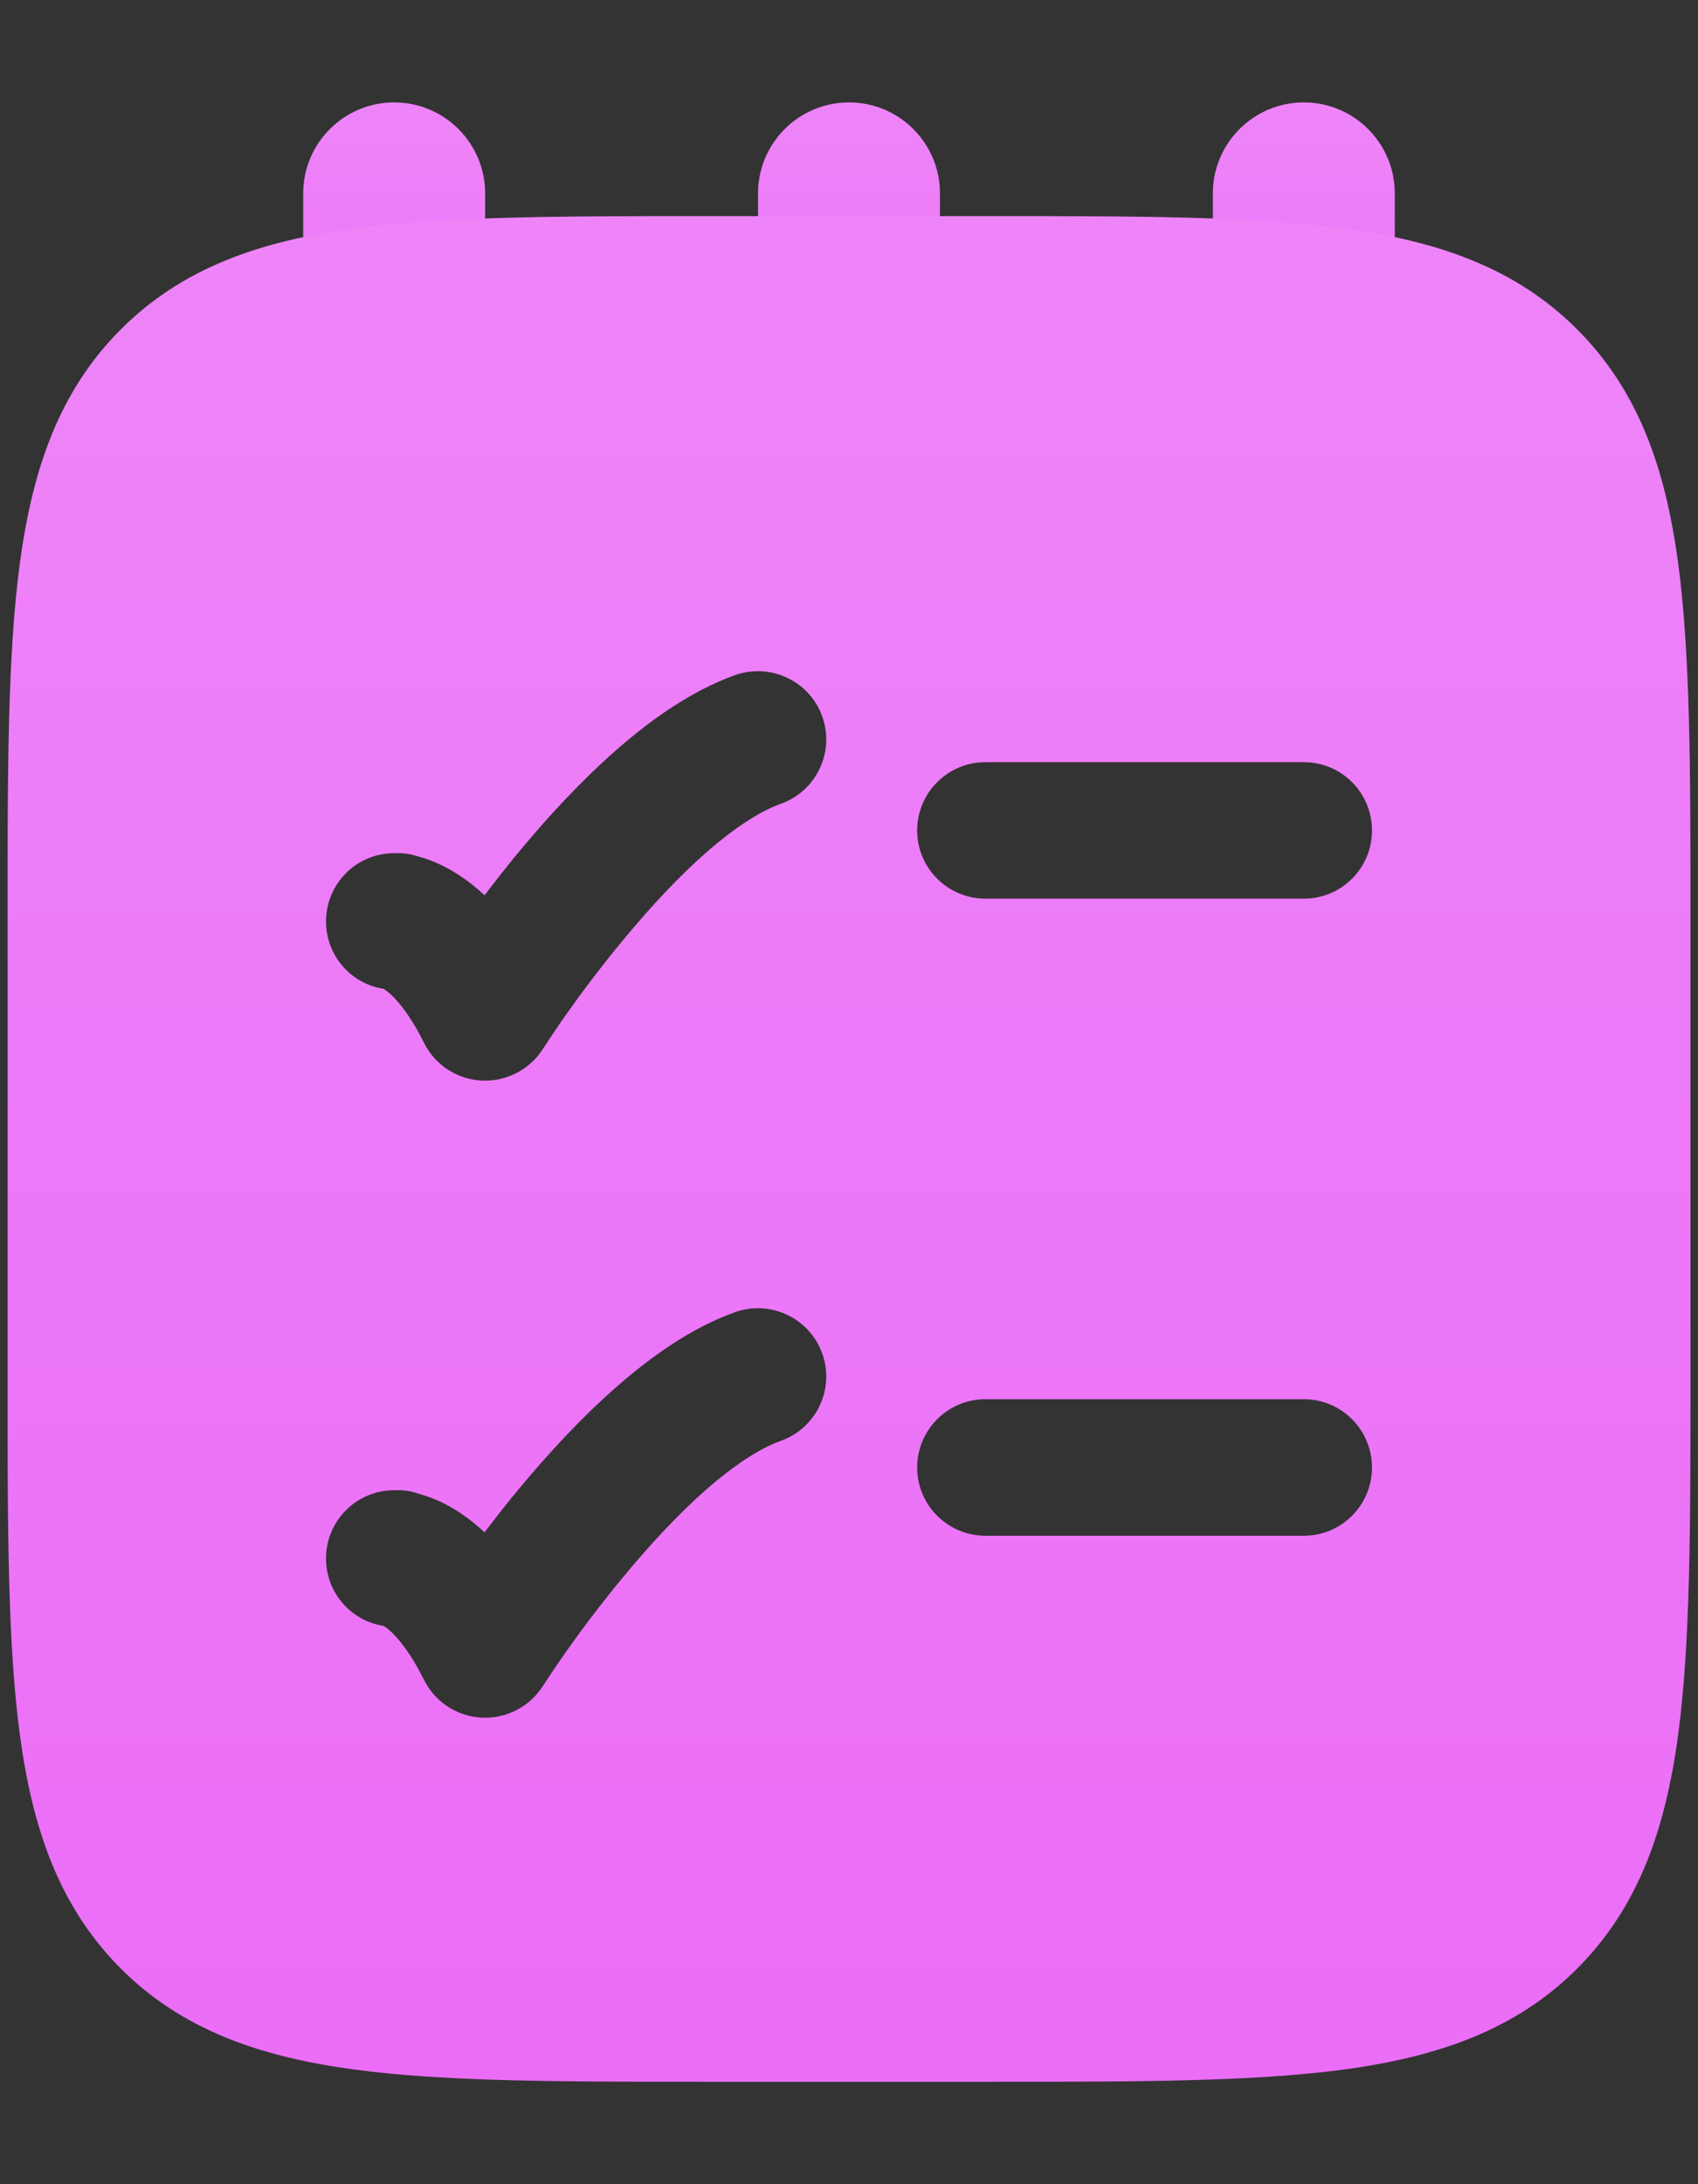
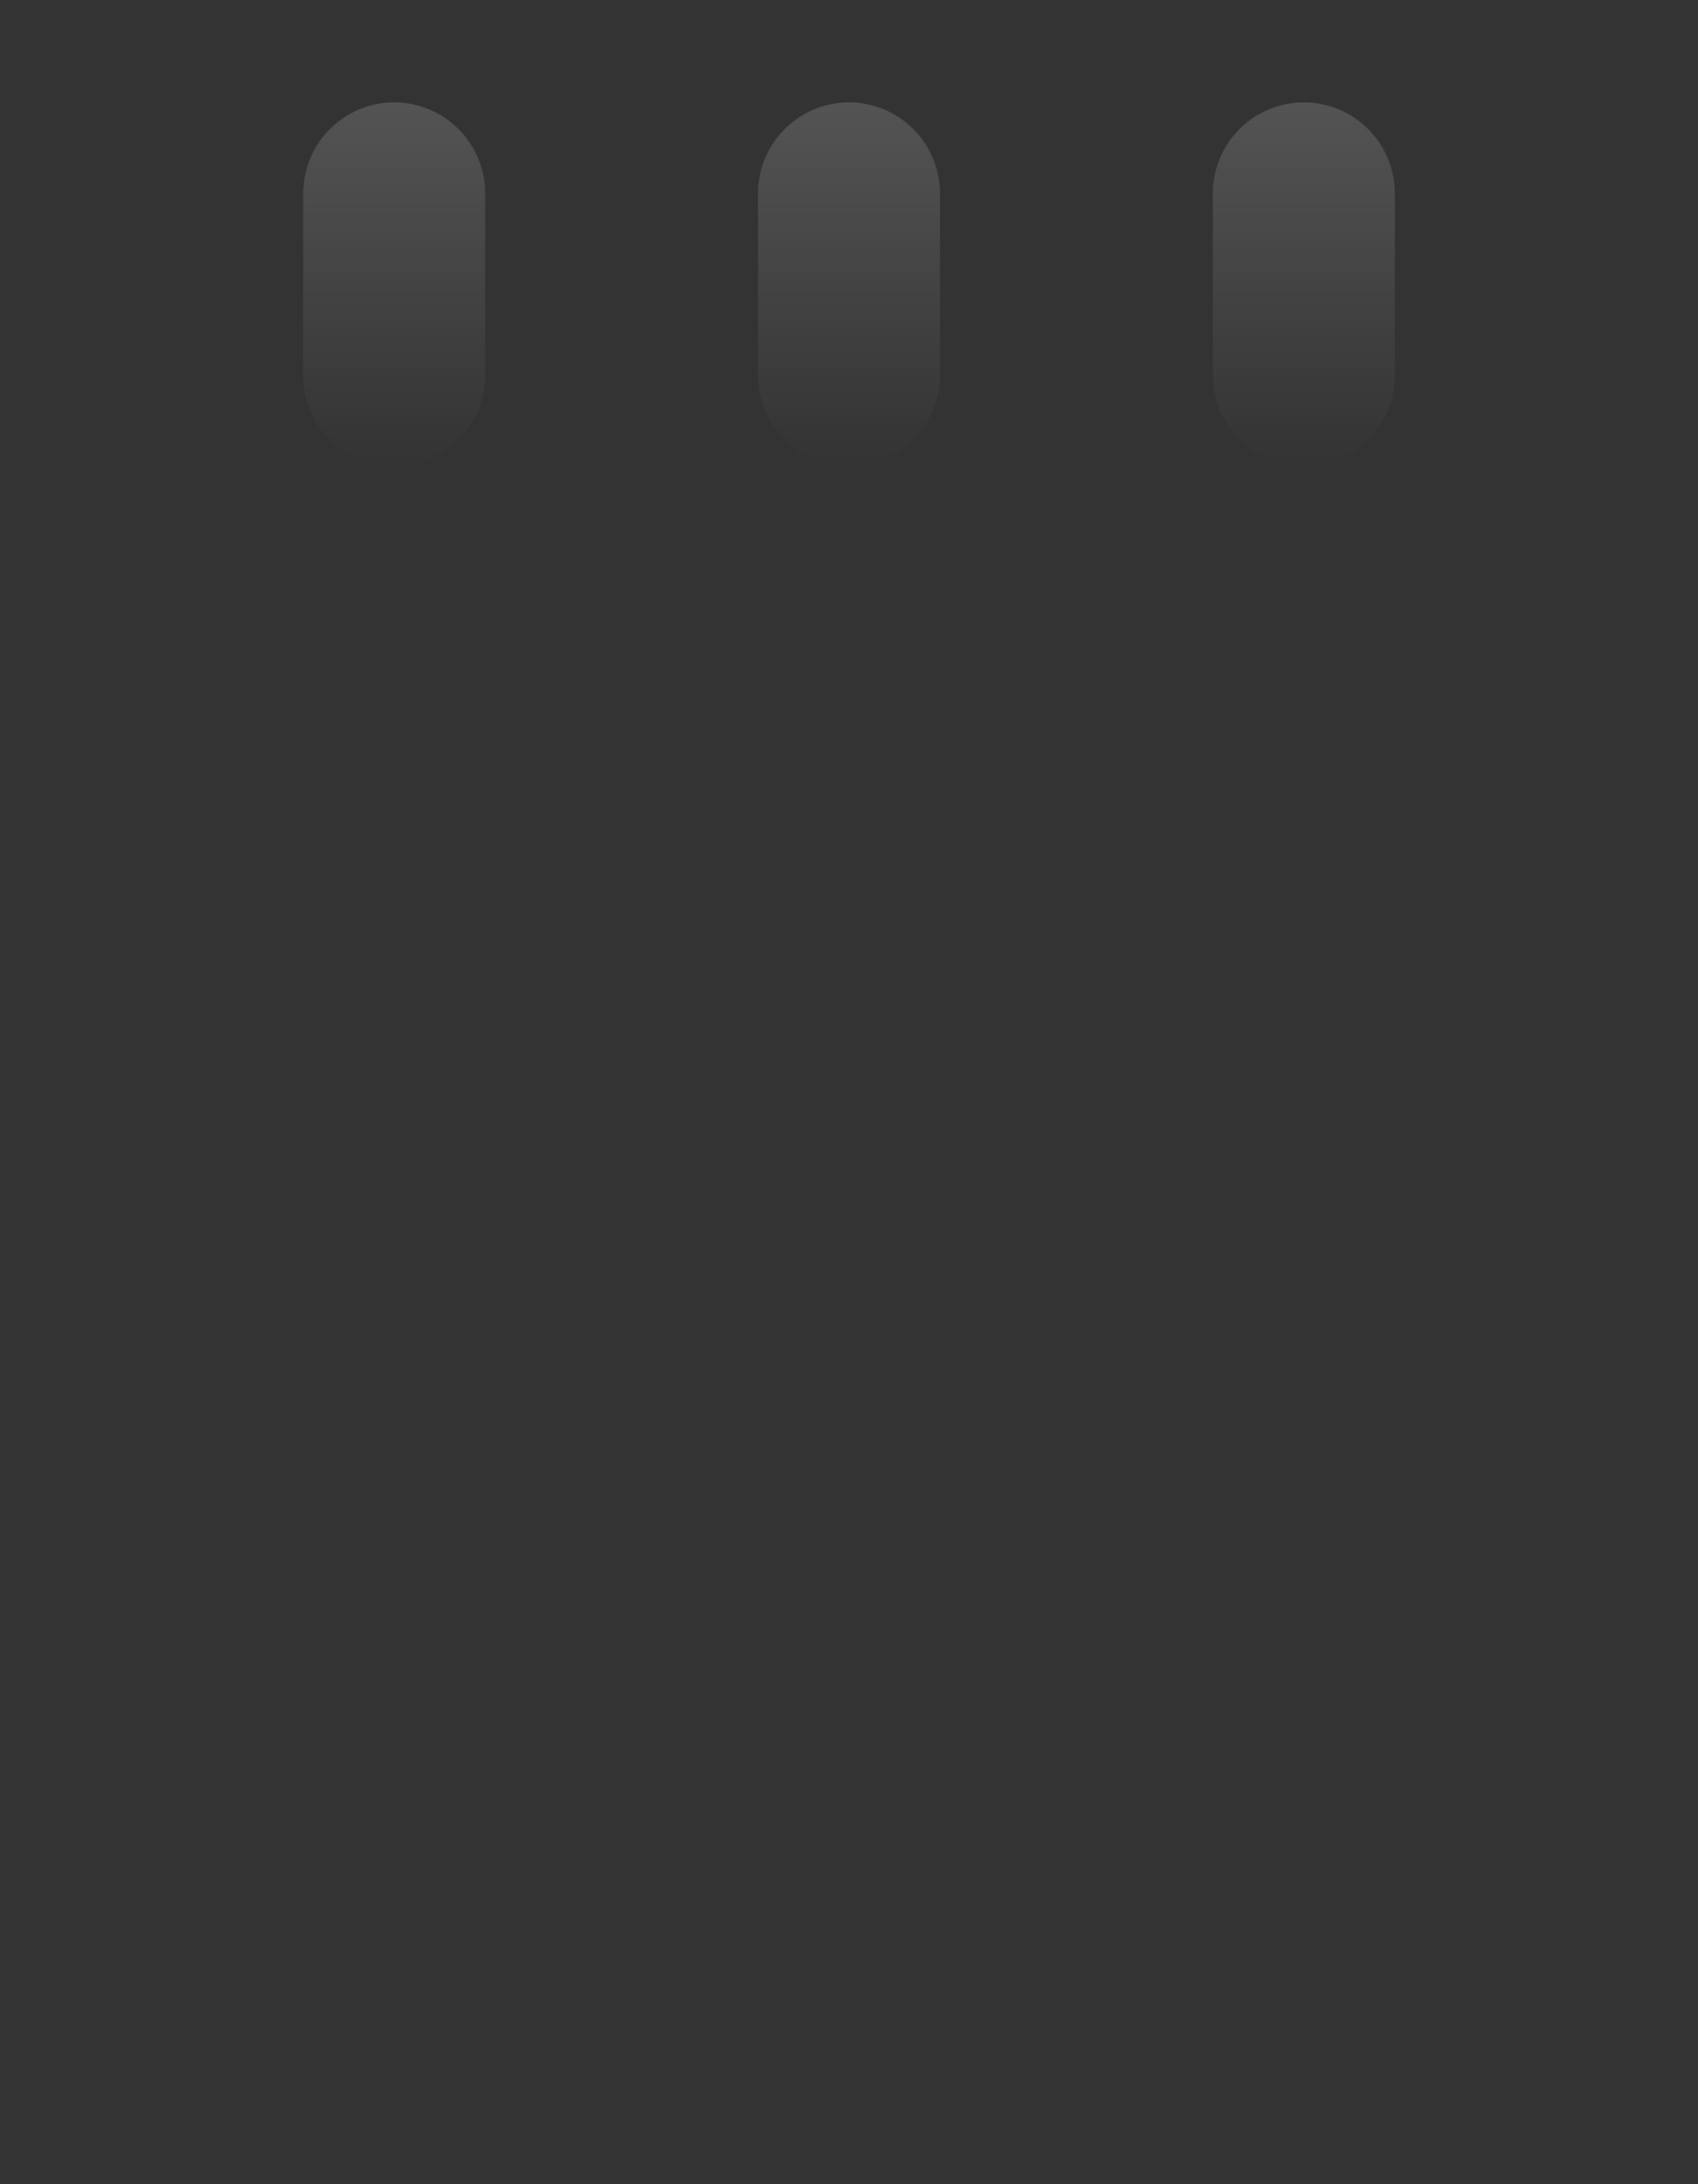
<svg xmlns="http://www.w3.org/2000/svg" width="14" height="18" viewBox="0 0 14 18" fill="none">
  <rect x="0" y="0" width="14" height="18" fill="#333333" stroke="none" />
-   <path fill-rule="evenodd" clip-rule="evenodd" d="M3.25 0.844C3.664 0.844 4 1.18 4 1.594L4 3.094C4 3.508 3.664 3.844 3.25 3.844C2.836 3.844 2.5 3.508 2.5 3.094L2.5 1.594C2.5 1.18 2.836 0.844 3.25 0.844ZM7 0.844C7.414 0.844 7.75 1.18 7.75 1.594L7.75 3.094C7.75 3.508 7.414 3.844 7 3.844C6.586 3.844 6.25 3.508 6.25 3.094V1.594C6.25 1.18 6.586 0.844 7 0.844ZM10.75 0.844C11.164 0.844 11.5 1.18 11.5 1.594V3.094C11.5 3.508 11.164 3.844 10.75 3.844C10.336 3.844 10 3.508 10 3.094V1.594C10 1.18 10.336 0.844 10.75 0.844Z" fill="#EB6DF7" />
  <path fill-rule="evenodd" clip-rule="evenodd" d="M3.25 0.844C3.664 0.844 4 1.18 4 1.594L4 3.094C4 3.508 3.664 3.844 3.25 3.844C2.836 3.844 2.5 3.508 2.5 3.094L2.5 1.594C2.5 1.18 2.836 0.844 3.25 0.844ZM7 0.844C7.414 0.844 7.75 1.18 7.75 1.594L7.75 3.094C7.75 3.508 7.414 3.844 7 3.844C6.586 3.844 6.25 3.508 6.25 3.094V1.594C6.25 1.18 6.586 0.844 7 0.844ZM10.75 0.844C11.164 0.844 11.5 1.18 11.5 1.594V3.094C11.5 3.508 11.164 3.844 10.75 3.844C10.336 3.844 10 3.508 10 3.094V1.594C10 1.18 10.336 0.844 10.75 0.844Z" fill="url(#paint0_linear_41911_374)" fill-opacity="0.16" />
-   <path d="M8.167 1.781C9.369 1.781 10.328 1.782 11.08 1.883C11.857 1.987 12.498 2.208 13.004 2.715C13.51 3.221 13.731 3.861 13.836 4.639C13.937 5.391 13.938 6.35 13.938 7.552V11.386C13.938 12.588 13.937 13.547 13.836 14.299C13.731 15.076 13.51 15.716 13.004 16.223C12.498 16.729 11.857 16.95 11.08 17.055C10.328 17.156 9.369 17.156 8.167 17.156H5.833C4.631 17.156 3.672 17.156 2.92 17.055C2.143 16.95 1.502 16.729 0.996 16.223C0.49 15.716 0.269 15.076 0.164 14.299C0.063 13.547 0.062 12.588 0.063 11.386L0.063 7.552C0.062 6.35 0.063 5.391 0.164 4.639C0.269 3.861 0.49 3.221 0.996 2.715C1.502 2.208 2.143 1.987 2.92 1.883C3.672 1.782 4.631 1.781 5.833 1.781L8.167 1.781ZM6.78 11.156C6.677 10.864 6.355 10.71 6.062 10.813C5.701 10.941 5.365 11.182 5.081 11.431C4.791 11.685 4.522 11.978 4.296 12.249C4.186 12.38 4.086 12.509 3.995 12.628C3.929 12.566 3.863 12.514 3.797 12.47C3.678 12.39 3.565 12.342 3.469 12.315C3.421 12.301 3.363 12.276 3.25 12.281C2.939 12.281 2.688 12.533 2.688 12.844C2.688 13.125 2.894 13.358 3.163 13.399C3.166 13.401 3.168 13.403 3.172 13.405C3.214 13.433 3.343 13.537 3.497 13.846C3.588 14.027 3.769 14.145 3.972 14.155C4.174 14.165 4.366 14.066 4.475 13.896C4.507 13.847 4.601 13.705 4.662 13.619C4.784 13.446 4.957 13.213 5.16 12.97C5.364 12.725 5.591 12.479 5.822 12.276C6.059 12.069 6.27 11.934 6.438 11.874C6.73 11.77 6.884 11.449 6.78 11.156ZM8.125 11.531C7.814 11.531 7.562 11.783 7.562 12.094C7.562 12.404 7.814 12.656 8.125 12.656H10.75C11.061 12.656 11.312 12.404 11.312 12.094C11.312 11.783 11.061 11.531 10.75 11.531H8.125ZM6.78 5.906C6.677 5.614 6.355 5.46 6.062 5.563C5.701 5.692 5.365 5.932 5.081 6.181C4.791 6.435 4.522 6.728 4.296 6.999C4.186 7.13 4.086 7.259 3.995 7.378C3.929 7.316 3.863 7.264 3.797 7.22C3.678 7.14 3.565 7.092 3.469 7.064C3.421 7.051 3.363 7.026 3.25 7.031C2.939 7.031 2.688 7.283 2.688 7.594C2.688 7.875 2.894 8.108 3.163 8.149C3.166 8.151 3.168 8.153 3.172 8.155C3.214 8.183 3.343 8.287 3.497 8.596C3.588 8.777 3.769 8.895 3.972 8.905C4.174 8.915 4.366 8.816 4.475 8.646C4.507 8.597 4.601 8.455 4.662 8.369C4.784 8.196 4.957 7.963 5.16 7.72C5.364 7.475 5.591 7.229 5.822 7.026C6.059 6.819 6.27 6.684 6.438 6.624C6.73 6.52 6.884 6.199 6.78 5.906ZM8.125 6.281C7.814 6.281 7.562 6.533 7.562 6.844C7.562 7.154 7.814 7.406 8.125 7.406L10.75 7.406C11.061 7.406 11.312 7.154 11.312 6.844C11.312 6.533 11.061 6.281 10.75 6.281L8.125 6.281Z" fill="#EB6DF7" />
-   <path d="M8.167 1.781C9.369 1.781 10.328 1.782 11.08 1.883C11.857 1.987 12.498 2.208 13.004 2.715C13.51 3.221 13.731 3.861 13.836 4.639C13.937 5.391 13.938 6.35 13.938 7.552V11.386C13.938 12.588 13.937 13.547 13.836 14.299C13.731 15.076 13.51 15.716 13.004 16.223C12.498 16.729 11.857 16.95 11.08 17.055C10.328 17.156 9.369 17.156 8.167 17.156H5.833C4.631 17.156 3.672 17.156 2.92 17.055C2.143 16.95 1.502 16.729 0.996 16.223C0.49 15.716 0.269 15.076 0.164 14.299C0.063 13.547 0.062 12.588 0.063 11.386L0.063 7.552C0.062 6.35 0.063 5.391 0.164 4.639C0.269 3.861 0.49 3.221 0.996 2.715C1.502 2.208 2.143 1.987 2.92 1.883C3.672 1.782 4.631 1.781 5.833 1.781L8.167 1.781ZM6.78 11.156C6.677 10.864 6.355 10.71 6.062 10.813C5.701 10.941 5.365 11.182 5.081 11.431C4.791 11.685 4.522 11.978 4.296 12.249C4.186 12.38 4.086 12.509 3.995 12.628C3.929 12.566 3.863 12.514 3.797 12.47C3.678 12.39 3.565 12.342 3.469 12.315C3.421 12.301 3.363 12.276 3.25 12.281C2.939 12.281 2.688 12.533 2.688 12.844C2.688 13.125 2.894 13.358 3.163 13.399C3.166 13.401 3.168 13.403 3.172 13.405C3.214 13.433 3.343 13.537 3.497 13.846C3.588 14.027 3.769 14.145 3.972 14.155C4.174 14.165 4.366 14.066 4.475 13.896C4.507 13.847 4.601 13.705 4.662 13.619C4.784 13.446 4.957 13.213 5.16 12.97C5.364 12.725 5.591 12.479 5.822 12.276C6.059 12.069 6.27 11.934 6.438 11.874C6.73 11.77 6.884 11.449 6.78 11.156ZM8.125 11.531C7.814 11.531 7.562 11.783 7.562 12.094C7.562 12.404 7.814 12.656 8.125 12.656H10.75C11.061 12.656 11.312 12.404 11.312 12.094C11.312 11.783 11.061 11.531 10.75 11.531H8.125ZM6.78 5.906C6.677 5.614 6.355 5.46 6.062 5.563C5.701 5.692 5.365 5.932 5.081 6.181C4.791 6.435 4.522 6.728 4.296 6.999C4.186 7.13 4.086 7.259 3.995 7.378C3.929 7.316 3.863 7.264 3.797 7.22C3.678 7.14 3.565 7.092 3.469 7.064C3.421 7.051 3.363 7.026 3.25 7.031C2.939 7.031 2.688 7.283 2.688 7.594C2.688 7.875 2.894 8.108 3.163 8.149C3.166 8.151 3.168 8.153 3.172 8.155C3.214 8.183 3.343 8.287 3.497 8.596C3.588 8.777 3.769 8.895 3.972 8.905C4.174 8.915 4.366 8.816 4.475 8.646C4.507 8.597 4.601 8.455 4.662 8.369C4.784 8.196 4.957 7.963 5.16 7.72C5.364 7.475 5.591 7.229 5.822 7.026C6.059 6.819 6.27 6.684 6.438 6.624C6.73 6.52 6.884 6.199 6.78 5.906ZM8.125 6.281C7.814 6.281 7.562 6.533 7.562 6.844C7.562 7.154 7.814 7.406 8.125 7.406L10.75 7.406C11.061 7.406 11.312 7.154 11.312 6.844C11.312 6.533 11.061 6.281 10.75 6.281L8.125 6.281Z" fill="url(#paint1_linear_41911_374)" fill-opacity="0.16" />
  <defs>
    <linearGradient id="paint0_linear_41911_374" x1="7" y1="0.844" x2="7" y2="3.844" gradientUnits="userSpaceOnUse">
      <stop stop-color="white" />
      <stop offset="1" stop-color="white" stop-opacity="0" />
    </linearGradient>
    <linearGradient id="paint1_linear_41911_374" x1="7" y1="1.781" x2="7" y2="17.156" gradientUnits="userSpaceOnUse">
      <stop stop-color="white" />
      <stop offset="1" stop-color="white" stop-opacity="0" />
    </linearGradient>
  </defs>
</svg>